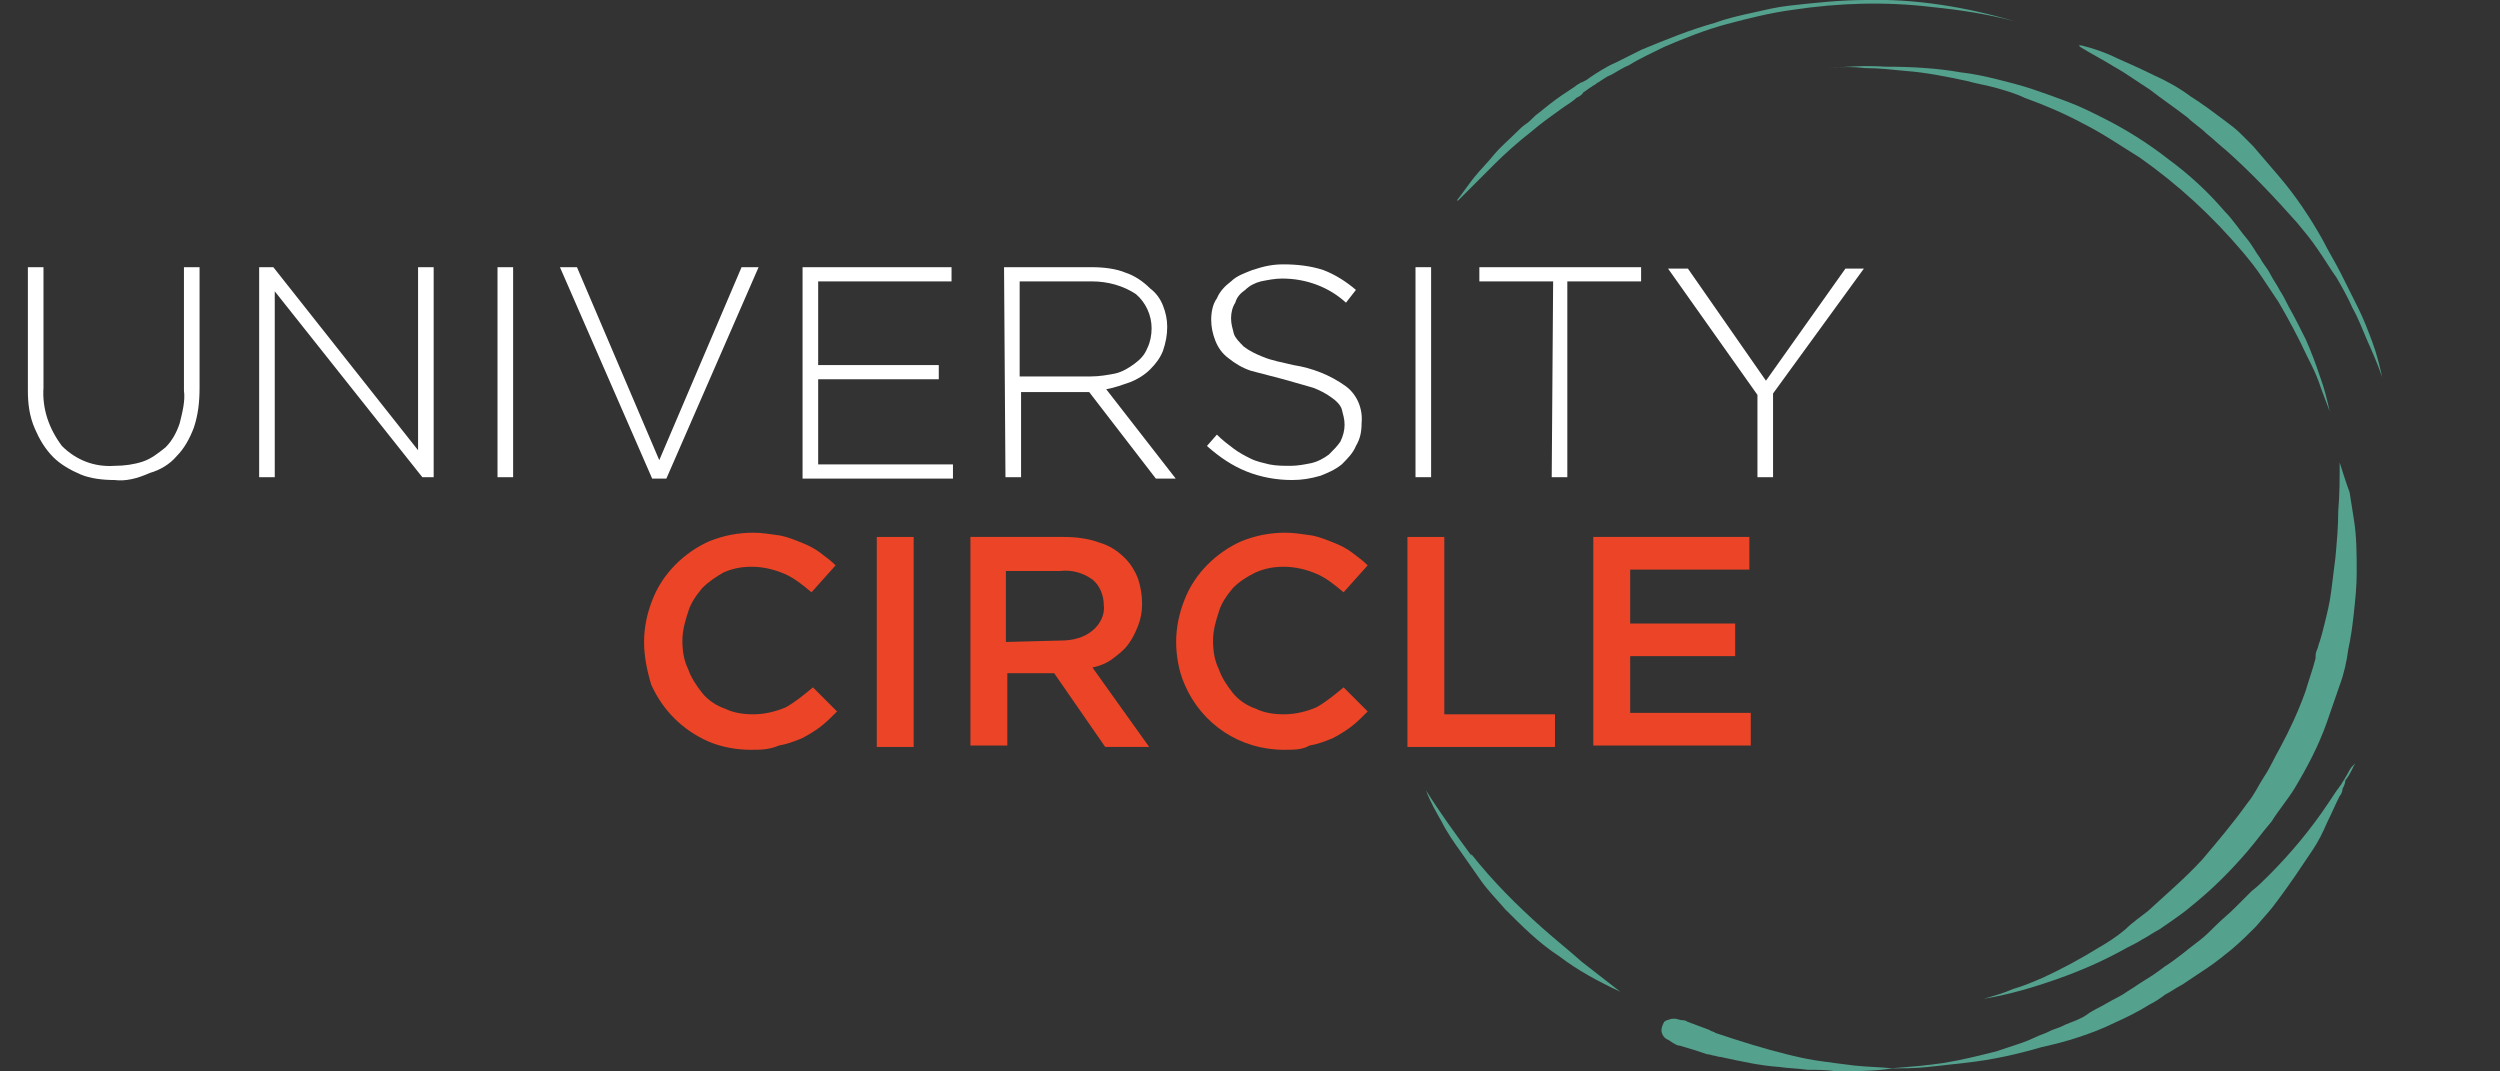
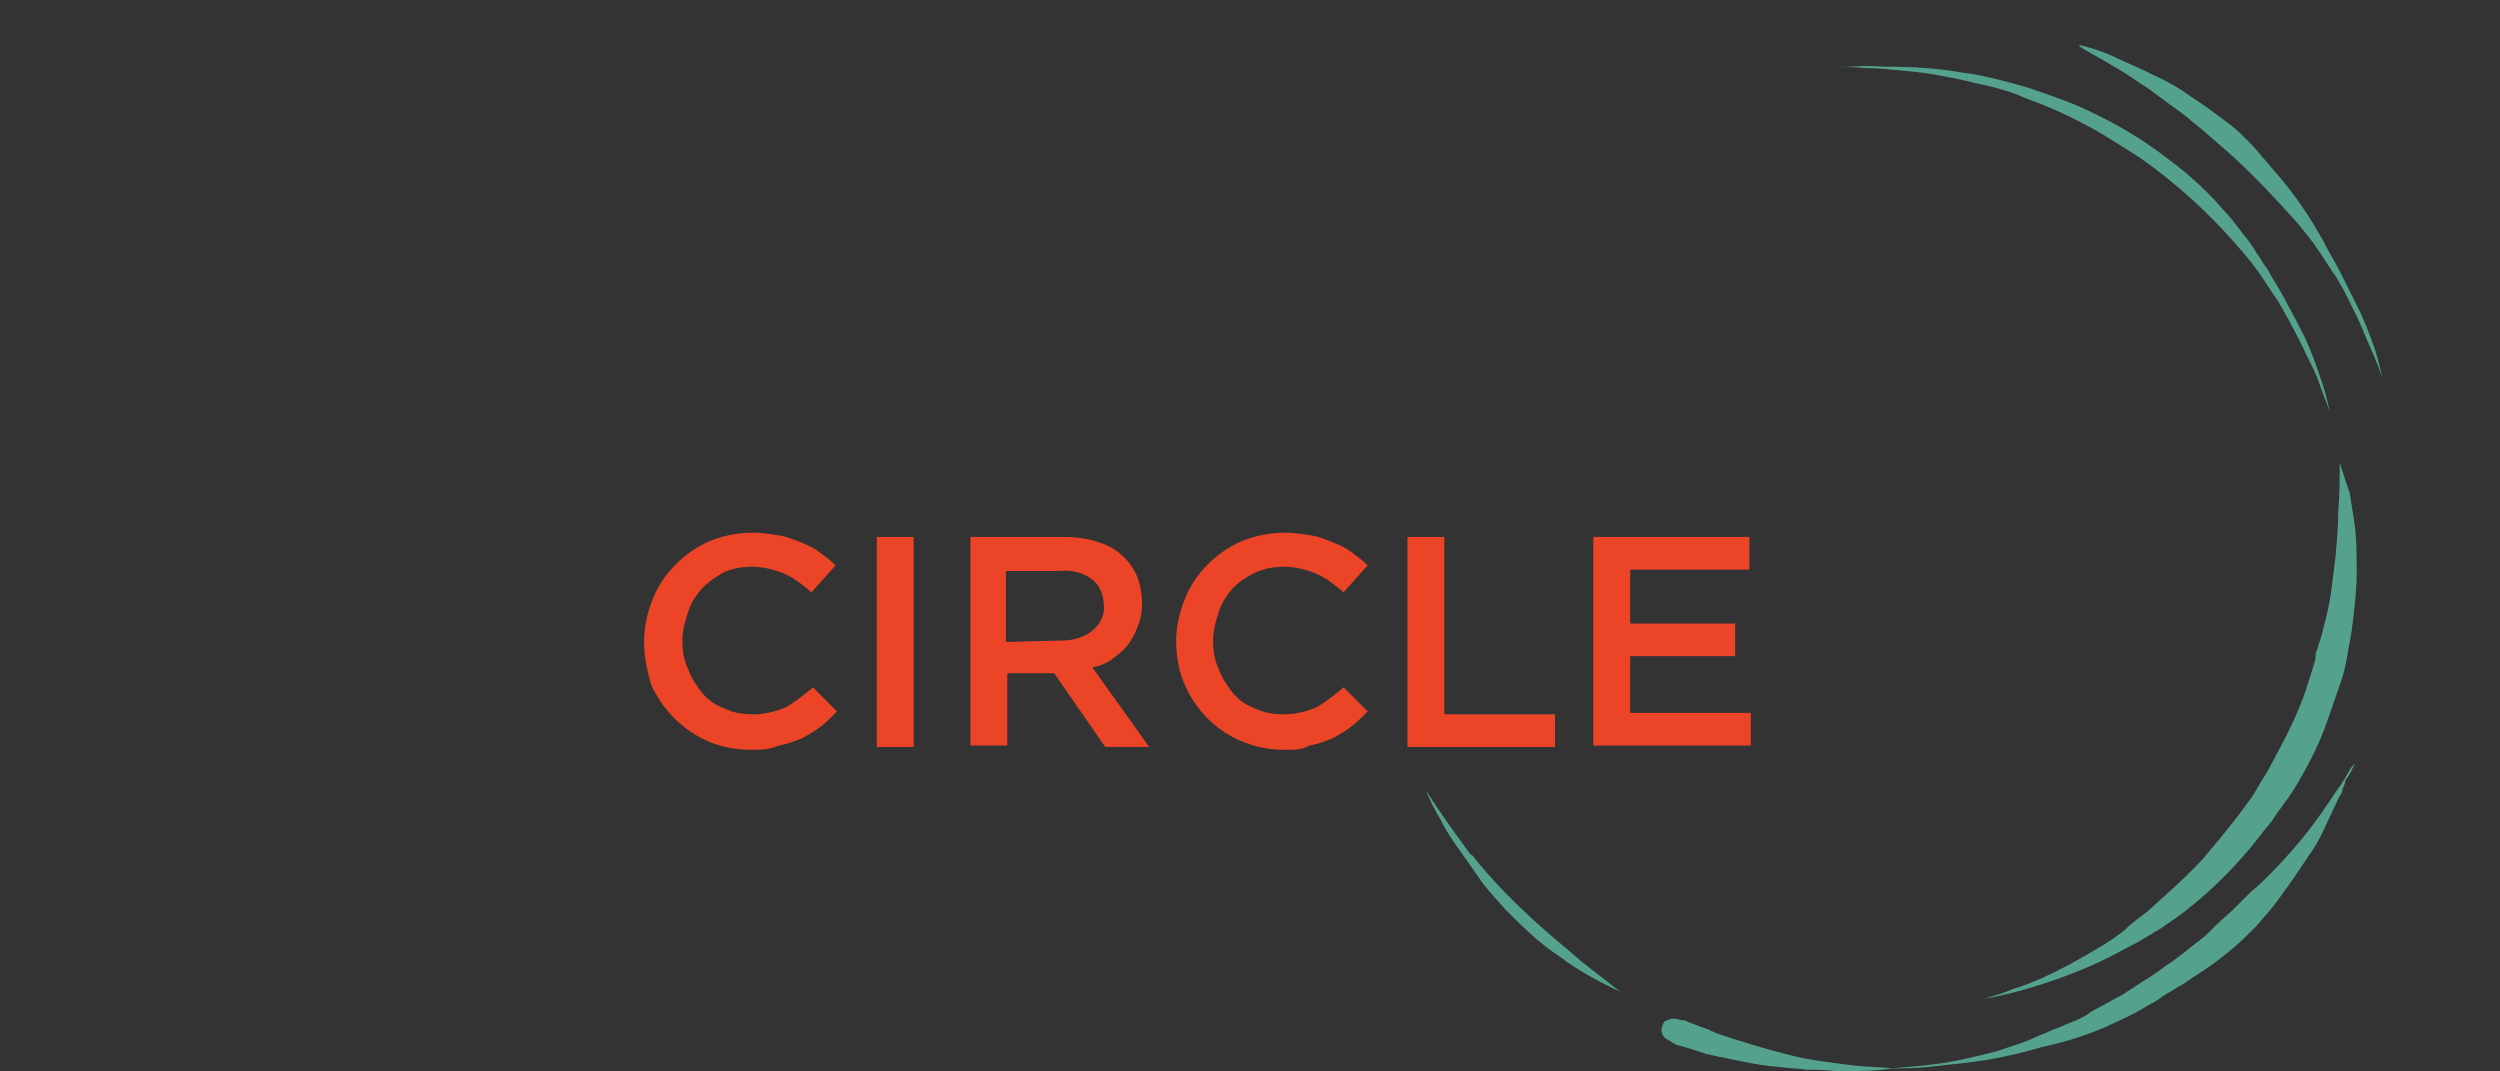
<svg xmlns="http://www.w3.org/2000/svg" xmlns:xlink="http://www.w3.org/1999/xlink" version="1.1" id="Layer_1" x="0px" y="0px" viewBox="0 0 176.2 75.5" style="enable-background:new 0 0 176.2 75.5;" xml:space="preserve">
  <rect x="0" y="0" width="176.2" height="75.5" fill="#333333" stroke="none" />
  <style type="text/css">
	.st0{clip-path:url(#SVGID_00000048466786077069574540000001639699349747913879_);}
	.st1{fill:#FFFFFF;}
	.st2{fill:#EC4426;}
	.st3{clip-path:url(#SVGID_00000003103244564528595020000016823513895933983131_);}
	.st4{fill:#54A18E;}
</style>
  <g id="Group_2305" transform="translate(-72.805 -60.094)">
    <g id="Group_2301" transform="translate(72.805 60.094)">
      <g>
        <defs>
-           <rect id="SVGID_1_" y="0" width="176.2" height="75.5" />
-         </defs>
+           </defs>
        <clipPath id="SVGID_00000088107516262636764200000002047703571255439500_">
          <use xlink:href="#SVGID_1_" style="overflow:visible;" />
        </clipPath>
        <g id="Group_2300" style="clip-path:url(#SVGID_00000088107516262636764200000002047703571255439500_);">
          <g id="Group_2299" transform="translate(1.965 18.632)">
            <path id="Path_9645" class="st1" d="M6.1,15.2c-0.8,0-1.7-0.1-2.4-0.4c-0.7-0.3-1.4-0.7-1.9-1.2c-0.6-0.6-1-1.3-1.3-2       C0.1,10.7,0,9.8,0,8.9V0.2h1.1v8.5c-0.1,1.5,0.4,2.9,1.3,4.1c1,1,2.3,1.5,3.7,1.4c0.7,0,1.4-0.1,2-0.3c0.6-0.2,1.1-0.6,1.6-1       c0.5-0.5,0.8-1.1,1-1.7c0.2-0.8,0.4-1.6,0.3-2.3V0.2h1.1v8.5c0,1-0.1,1.9-0.4,2.8c-0.3,0.8-0.7,1.5-1.2,2       c-0.5,0.6-1.2,1-1.9,1.2C7.7,15.1,6.9,15.3,6.1,15.2z" />
            <path id="Path_9646" class="st1" d="M16.3,0.2h1l10.2,12.9V0.2h1.1V15h-0.8L17.4,1.9V15h-1.1L16.3,0.2z" />
            <path id="Path_9647" class="st1" d="M33.1,0.2h1.1V15h-1.1V0.2z" />
            <path id="Path_9648" class="st1" d="M37.5,0.2h1.2l5.8,13.6l5.8-13.6h1.2L45,15.1h-1L37.5,0.2z" />
            <path id="Path_9649" class="st1" d="M54.6,0.2h10.5v1h-9.4v5.9h8.5v1h-8.5v6h9.5v1H54.6V0.2z" />
            <path id="Path_9650" class="st1" d="M68.8,0.2H75c0.8,0,1.7,0.1,2.4,0.4c0.6,0.2,1.2,0.6,1.7,1.1C79.5,2,79.8,2.4,80,2.9       c0.2,0.5,0.3,1,0.3,1.5v0c0,0.6-0.1,1.1-0.3,1.7c-0.2,0.5-0.5,0.9-0.9,1.3c-0.4,0.4-0.9,0.7-1.4,0.9c-0.6,0.2-1.1,0.4-1.7,0.5       l4.9,6.3h-1.4l-4.7-6.1h-4.8V15h-1.1L68.8,0.2z M74.9,7.9c0.6,0,1.2-0.1,1.7-0.2c0.5-0.1,1-0.4,1.4-0.7       c0.4-0.3,0.7-0.6,0.9-1.1c0.2-0.4,0.3-0.9,0.3-1.4v0c0-0.9-0.4-1.8-1.1-2.4c-0.9-0.6-2-0.9-3.1-0.9h-5.1v6.7H74.9z" />
            <path id="Path_9651" class="st1" d="M89.1,15.2c-1.1,0-2.2-0.2-3.2-0.6c-1-0.4-1.9-1-2.8-1.8l0.7-0.8c0.4,0.4,0.8,0.7,1.2,1       c0.4,0.3,0.8,0.5,1.2,0.7c0.4,0.2,0.9,0.3,1.3,0.4c0.5,0.1,1,0.1,1.5,0.1c0.5,0,1-0.1,1.5-0.2c0.4-0.1,0.8-0.3,1.2-0.6       c0.3-0.3,0.6-0.6,0.8-0.9c0.2-0.4,0.3-0.8,0.3-1.2v0c0-0.4-0.1-0.7-0.2-1.1c-0.1-0.3-0.4-0.6-0.7-0.8c-0.4-0.3-0.8-0.5-1.3-0.7       c-0.7-0.2-1.4-0.4-2.1-0.6c-0.8-0.2-1.5-0.4-2.3-0.6c-0.6-0.2-1.1-0.5-1.6-0.9c-0.4-0.3-0.7-0.7-0.9-1.2       c-0.2-0.5-0.3-1-0.3-1.5v0c0-0.5,0.1-1.1,0.4-1.5c0.2-0.5,0.6-0.9,1-1.2c0.4-0.4,1-0.6,1.5-0.8C87.2,0.1,87.8,0,88.5,0       c0.9,0,1.9,0.1,2.8,0.4c0.8,0.3,1.6,0.8,2.3,1.4l-0.7,0.9C91.7,1.6,90.1,1,88.4,1c-0.5,0-1,0.1-1.5,0.2       c-0.4,0.1-0.8,0.3-1.1,0.6c-0.3,0.2-0.6,0.5-0.7,0.9c-0.2,0.3-0.3,0.7-0.3,1.1v0c0,0.4,0.1,0.7,0.2,1.1       c0.1,0.3,0.4,0.6,0.7,0.9c0.4,0.3,0.8,0.5,1.3,0.7c0.7,0.3,1.4,0.4,2.2,0.6c1.3,0.2,2.6,0.7,3.7,1.5c0.8,0.6,1.2,1.6,1.1,2.6v0       c0,0.6-0.1,1.1-0.4,1.6c-0.2,0.5-0.6,0.9-1,1.3c-0.5,0.4-1,0.6-1.5,0.8C90.4,15.1,89.8,15.2,89.1,15.2z" />
            <path id="Path_9652" class="st1" d="M97.8,0.2h1.1V15h-1.1V0.2z" />
            <path id="Path_9653" class="st1" d="M107.5,1.2h-5.2v-1h11.4v1h-5.2V15h-1.1L107.5,1.2z" />
            <path id="Path_9654" class="st1" d="M121.9,9.2l-6.3-8.9h1.4l5.5,7.9l5.6-7.9h1.3L123,9.1V15h-1.1L121.9,9.2z" />
          </g>
        </g>
      </g>
    </g>
    <g id="Group_2302" transform="translate(118.2 97.639)">
      <path id="Path_9655" class="st2" d="M7.5,15.3c-1,0-2.1-0.2-3-0.6c-1.8-0.8-3.2-2.2-4-4C0.2,9.7,0,8.7,0,7.7v0c0-1,0.2-2,0.6-3    c0.7-1.8,2.2-3.3,4-4.1c1-0.4,2-0.6,3.1-0.6c0.6,0,1.2,0.1,1.9,0.2c0.5,0.1,1,0.3,1.5,0.5c0.5,0.2,0.9,0.4,1.3,0.7    c0.4,0.3,0.8,0.6,1.1,0.9l-1.7,1.9c-0.6-0.5-1.2-1-1.9-1.3C9.2,2.6,8.4,2.4,7.6,2.4c-0.7,0-1.3,0.1-2,0.4C5.1,3.1,4.6,3.4,4.1,3.9    c-0.4,0.5-0.8,1-1,1.7c-0.2,0.6-0.4,1.3-0.4,2v0c0,0.7,0.1,1.4,0.4,2c0.2,0.6,0.6,1.2,1,1.7c0.4,0.5,1,0.9,1.6,1.1    c0.6,0.3,1.3,0.4,2,0.4c0.8,0,1.6-0.2,2.3-0.5c0.7-0.4,1.3-0.9,1.9-1.4l1.7,1.7c-0.4,0.4-0.8,0.8-1.2,1.1    c-0.4,0.3-0.9,0.6-1.3,0.8c-0.5,0.2-1,0.4-1.6,0.5C8.8,15.3,8.2,15.3,7.5,15.3z" />
      <path id="Path_9656" class="st2" d="M16.4,0.3H19v14.8h-2.6V0.3z" />
      <path id="Path_9657" class="st2" d="M23,0.3h6.6c0.8,0,1.7,0.1,2.5,0.4c0.7,0.2,1.3,0.6,1.8,1.1c0.4,0.4,0.7,0.9,0.9,1.4    c0.2,0.6,0.3,1.2,0.3,1.8v0c0,0.6-0.1,1.1-0.3,1.6c-0.2,0.5-0.4,0.9-0.7,1.3c-0.3,0.4-0.7,0.7-1.1,1c-0.4,0.3-0.9,0.5-1.4,0.6    l4,5.6h-3.1l-3.6-5.2h-3.3V15H23L23,0.3z M29.4,7.6c0.8,0,1.6-0.2,2.2-0.7c0.5-0.4,0.9-1.1,0.8-1.8v0c0-0.7-0.3-1.4-0.8-1.8    c-0.7-0.5-1.5-0.7-2.3-0.6h-3.8v5L29.4,7.6z" />
      <path id="Path_9658" class="st2" d="M45.1,15.3c-3.1,0-5.8-1.8-7-4.6c-0.4-0.9-0.6-2-0.6-3v0c0-1,0.2-2,0.6-3    c0.7-1.8,2.2-3.3,4-4.1c1-0.4,2-0.6,3.1-0.6c0.6,0,1.2,0.1,1.9,0.2c0.5,0.1,1,0.3,1.5,0.5c0.5,0.2,0.9,0.4,1.3,0.7    C50.3,1.7,50.7,2,51,2.3l-1.7,1.9c-0.6-0.5-1.2-1-1.9-1.3c-0.7-0.3-1.5-0.5-2.3-0.5c-0.7,0-1.3,0.1-2,0.4    c-0.6,0.3-1.1,0.6-1.6,1.1c-0.4,0.5-0.8,1-1,1.7c-0.2,0.6-0.4,1.3-0.4,2v0c0,0.7,0.1,1.4,0.4,2c0.2,0.6,0.6,1.2,1,1.7    c0.4,0.5,1,0.9,1.6,1.1c0.6,0.3,1.3,0.4,2,0.4c0.8,0,1.6-0.2,2.3-0.5c0.7-0.4,1.3-0.9,1.9-1.4l1.7,1.7c-0.4,0.4-0.8,0.8-1.2,1.1    c-0.4,0.3-0.9,0.6-1.3,0.8c-0.5,0.2-1,0.4-1.6,0.5C46.4,15.3,45.8,15.3,45.1,15.3z" />
      <path id="Path_9659" class="st2" d="M53.8,0.3h2.6v12.5h7.8v2.3H53.8V0.3z" />
      <path id="Path_9660" class="st2" d="M66.9,0.3h11v2.3h-8.4v3.8h7.4v2.3h-7.4v4H78v2.3H66.9V0.3z" />
    </g>
    <g id="Group_2304" transform="translate(72.805 60.094)">
      <g>
        <defs>
          <rect id="SVGID_00000119099164101565711600000010291105435811034018_" y="0" width="176.2" height="75.5" />
        </defs>
        <clipPath id="SVGID_00000000936604189179323790000012393032925342240169_">
          <use xlink:href="#SVGID_00000119099164101565711600000010291105435811034018_" style="overflow:visible;" />
        </clipPath>
        <g id="Group_2303" style="clip-path:url(#SVGID_00000000936604189179323790000012393032925342240169_);">
          <path id="Path_9661" class="st4" d="M162.8,25.7C162.8,25.7,162.8,25.7,162.8,25.7C162.8,25.7,162.8,25.7,162.8,25.7 M128.8,4.8      c0.9-0.1,1.8-0.1,2.7,0c0.9,0,1.8,0.1,2.8,0.2c1.4,0.1,2.9,0.4,4.3,0.7c0.7,0.2,1.4,0.3,2.1,0.5s1.4,0.4,2,0.7      c1.4,0.5,2.8,1.1,4.1,1.8c1.4,0.7,2.7,1.6,4,2.4c2.7,1.9,5.1,4.1,7.3,6.7c0.5,0.6,0.9,1.1,1.3,1.7c0.2,0.3,0.4,0.6,0.6,0.9      s0.4,0.6,0.6,0.9c0.7,1.2,1.4,2.5,2,3.8l0,0c0.1,0.2,0.2,0.4,0.3,0.6c0,0,0,0,0,0c0.3,0.6,0.5,1.1,0.7,1.7      c0.2,0.5,0.4,1.1,0.6,1.6l0,0c-0.2-0.9-0.4-1.7-0.7-2.5c-0.3-0.9-0.6-1.7-1-2.6c-0.4-0.8-0.8-1.6-1.2-2.3      c-0.2-0.4-0.4-0.8-0.6-1.1c-0.2-0.4-0.5-0.8-0.7-1.2c-0.2-0.4-0.5-0.7-0.7-1.1c-0.3-0.4-0.5-0.8-0.8-1.2      c-0.6-0.7-1.1-1.5-1.7-2.1c-1.2-1.4-2.5-2.6-4-3.7c-1.4-1.1-3-2.1-4.6-2.9c-0.8-0.4-1.6-0.8-2.4-1.1s-1.6-0.6-2.5-0.9      s-1.7-0.5-2.5-0.7s-1.7-0.4-2.6-0.5c-1.7-0.3-3.5-0.4-5.3-0.4C131.4,4.6,130.1,4.7,128.8,4.8L128.8,4.8L128.8,4.8" />
          <path id="Path_9662" class="st4" d="M162.5,48.6L162.5,48.6L162.5,48.6 M164.9,32.6c0,1.1,0,2.3-0.1,3.4c0,1.1-0.1,2.2-0.2,3.3      c-0.1,0.8-0.2,1.6-0.3,2.4s-0.3,1.6-0.5,2.4c-0.1,0.4-0.2,0.8-0.3,1.1c-0.1,0.2-0.1,0.4-0.2,0.6c-0.1,0.2-0.1,0.4-0.1,0.6      c-0.2,0.8-0.5,1.6-0.7,2.3c-0.5,1.4-1.1,2.7-1.8,4c-0.4,0.7-0.7,1.4-1.1,2c-0.4,0.6-0.7,1.3-1.2,1.9c-1,1.4-2.1,2.7-3.2,4      c-1.2,1.3-2.5,2.4-3.8,3.6c-0.5,0.4-1.1,0.8-1.6,1.3c-0.6,0.5-1.2,0.9-1.9,1.3c-1.3,0.8-2.6,1.5-3.9,2.1      c-0.7,0.3-1.4,0.6-2.1,0.8c-0.7,0.3-1.4,0.5-2.1,0.7l0,0c1.8-0.3,3.5-0.8,5.2-1.4c1.7-0.6,3.3-1.3,4.9-2.2      c0.4-0.2,0.8-0.4,1.1-0.6c0.4-0.2,0.8-0.5,1.2-0.7c0.7-0.5,1.5-1,2.2-1.6c1.5-1.2,2.8-2.5,4-3.9c0.6-0.7,1.1-1.4,1.7-2.1      c0.5-0.8,1.1-1.5,1.6-2.3c0.9-1.5,1.7-3,2.3-4.7c0.3-0.9,0.6-1.7,0.9-2.6c0.3-0.8,0.5-1.7,0.6-2.5c0.2-0.9,0.3-1.7,0.4-2.6      c0.1-0.9,0.2-1.9,0.2-2.8c0-1.3,0-2.6-0.2-3.8c-0.1-0.6-0.2-1.3-0.3-1.9C165.3,33.9,165.1,33.2,164.9,32.6L164.9,32.6      L164.9,32.6" />
-           <path id="Path_9663" class="st4" d="M117.1,3.4L117.1,3.4L117.1,3.4 M111,6.1c-0.3,0.2-0.6,0.4-0.9,0.6      c-0.6,0.4-1.2,0.9-1.7,1.3c-0.3,0.2-0.5,0.5-0.8,0.7s-0.5,0.4-0.8,0.7c-0.5,0.5-1.1,1-1.5,1.5s-1,1.1-1.4,1.6      c-0.4,0.5-0.8,1.1-1.2,1.6c0,0,0,0.1,0.1,0l0,0c0.4-0.4,0.8-0.8,1.2-1.2c0.4-0.4,0.9-0.9,1.3-1.3c0.8-0.8,1.7-1.6,2.6-2.3      c0.7-0.6,1.4-1.1,2.1-1.6c0.4-0.3,0.8-0.5,1.1-0.8c0.2-0.1,0.4-0.2,0.5-0.4c0.2-0.1,0.4-0.3,0.6-0.4c0.1-0.1,0.2-0.1,0.3-0.2      s0.2-0.1,0.3-0.2c0.2-0.1,0.4-0.3,0.7-0.4c0.4-0.2,0.8-0.5,1.3-0.7c0.8-0.5,1.7-0.9,2.5-1.3c1.4-0.6,2.9-1.2,4.4-1.6      c1.5-0.4,3.1-0.8,4.6-1l0,0c3.3-0.5,6.6-0.6,9.9-0.2c2,0.2,3.9,0.5,5.8,1l0,0c-3.4-1-7-1.6-10.5-1.5c-1.8,0-3.6,0.2-5.4,0.4      c-0.9,0.1-1.7,0.3-2.6,0.5c-0.9,0.2-1.8,0.4-2.6,0.7c-1.8,0.5-3.5,1.2-5.2,1.9c-0.6,0.3-1.2,0.6-1.8,0.9      c-0.7,0.3-1.3,0.7-1.9,1.1c-0.1,0.1-0.3,0.2-0.5,0.3c-0.1,0-0.2,0.1-0.2,0.1S111.1,6,111,6.1" />
          <path id="Path_9664" class="st4" d="M166.8,23.9L166.8,23.9L166.8,23.9C166.8,23.9,166.8,23.9,166.8,23.9 M146.6,3.3      c0.8,0.5,1.6,0.9,2.4,1.4c0.9,0.5,1.7,1.1,2.5,1.6c0.9,0.7,1.8,1.3,2.7,2c0.4,0.4,0.9,0.7,1.3,1.1c0.5,0.4,0.9,0.8,1.4,1.2      c1.8,1.6,3.4,3.3,5,5.1c0.5,0.6,1,1.2,1.4,1.8c0.5,0.7,0.9,1.4,1.4,2.1c0.4,0.7,0.8,1.4,1.1,2.1c0.4,0.7,0.7,1.5,1,2.2v0      c0,0,0,0,0,0s0,0,0,0l0,0c0.4,0.9,0.8,1.8,1.1,2.7l0,0c-0.2-0.9-0.4-1.7-0.7-2.5c-0.3-0.8-0.6-1.6-1-2.4      c-0.4-0.8-0.8-1.6-1.2-2.4c-0.4-0.8-0.9-1.6-1.3-2.4c-0.9-1.6-1.9-3.1-3.1-4.5c-0.6-0.7-1.2-1.4-1.8-2.1      c-0.3-0.3-0.6-0.6-0.9-0.9c-0.3-0.3-0.7-0.6-1.1-0.9c-0.8-0.6-1.6-1.2-2.4-1.7c-0.8-0.6-1.7-1.1-2.6-1.5      c-0.8-0.4-1.7-0.8-2.6-1.2c-0.8-0.4-1.7-0.7-2.5-0.9c0,0,0,0-0.1,0C146.6,3.1,146.5,3.2,146.6,3.3      C146.6,3.2,146.6,3.3,146.6,3.3" />
          <path id="Path_9665" class="st4" d="M165.8,54L165.8,54L165.8,54L165.8,54 M166,53.8l-0.2,0.2l0,0l0,0l0,0l0,0      c-0.2,0.2-0.3,0.5-0.5,0.8c-0.1,0.2-0.2,0.3-0.3,0.5c-0.1,0.1-0.2,0.3-0.3,0.4l0,0c-0.2,0.3-0.4,0.6-0.6,0.9      c-1.2,1.8-2.6,3.5-4.2,5.1c-0.4,0.4-0.8,0.8-1.2,1.1c-0.2,0.2-0.4,0.4-0.6,0.6s-0.4,0.4-0.6,0.6c-0.4,0.4-0.9,0.8-1.3,1.2      c-0.4,0.4-0.8,0.8-1.2,1.1c-0.8,0.6-1.6,1.3-2.4,1.8c-0.4,0.3-0.8,0.6-1.3,0.9c-0.5,0.3-0.9,0.6-1.4,0.9      c-0.4,0.3-0.9,0.5-1.4,0.8c-0.5,0.3-1,0.5-1.4,0.8s-1,0.5-1.5,0.7c-0.2,0.1-0.4,0.2-0.7,0.3s-0.5,0.2-0.7,0.3      c-0.6,0.2-1.1,0.5-1.7,0.7s-1.2,0.4-1.8,0.6c-1.2,0.3-2.4,0.6-3.6,0.8h0c-1.3,0.2-2.6,0.3-3.9,0.4l0,0c0.9,0,1.8,0,2.7-0.1      s1.8-0.2,2.7-0.3c1.8-0.2,3.6-0.6,5.3-1.1c0.9-0.2,1.7-0.4,2.6-0.7s1.7-0.6,2.5-1c0.9-0.4,1.7-0.8,2.5-1.3      c0.4-0.2,0.7-0.4,1.1-0.7c0.4-0.2,0.8-0.5,1.2-0.7c0.6-0.4,1.2-0.8,1.8-1.2c0.6-0.4,1.2-0.9,1.7-1.3c0.6-0.5,1.2-1.1,1.7-1.6      c0.5-0.6,1-1.1,1.5-1.8c0.9-1.2,1.7-2.4,2.5-3.6c0.4-0.6,0.7-1.2,1-1.9c0.3-0.6,0.6-1.3,0.9-1.9c0.1-0.1,0.2-0.3,0.2-0.5      c0.1-0.2,0.2-0.4,0.2-0.6C165.7,54.5,165.8,54.1,166,53.8L166,53.8L166,53.8" />
          <path id="Path_9666" class="st4" d="M130.7,75.1L130.7,75.1L130.7,75.1 M117.3,72c-0.1,0.2-0.2,0.4-0.2,0.6      c0,0.3,0.2,0.6,0.5,0.7l0.3,0.2c0.2,0.1,0.3,0.2,0.5,0.2c0.3,0.1,0.7,0.2,1,0.3c0.3,0.1,0.6,0.2,0.9,0.3c0.2,0,0.4,0.1,0.5,0.1      s0.3,0.1,0.5,0.1c1.4,0.3,2.7,0.6,4.1,0.7c0.7,0.1,1.3,0.1,2,0.2c0.7,0,1.3,0,2,0.1c1.3,0,2.7,0,4-0.2l0,0      c-0.9-0.1-1.8-0.1-2.7-0.2c-0.8-0.1-1.6-0.2-2.3-0.3c-0.8-0.1-1.7-0.3-2.5-0.5c-1.6-0.4-3.2-0.9-4.7-1.4l-0.3-0.1      c-0.1-0.1-0.3-0.1-0.4-0.2c-0.3-0.1-0.5-0.2-0.8-0.3s-0.5-0.2-0.8-0.3c-0.1-0.1-0.3-0.1-0.4-0.1l-0.4-0.1l0,0      c-0.1,0-0.1,0-0.2,0c-0.2,0-0.3,0.1-0.4,0.1C117.4,71.9,117.4,72,117.3,72" />
          <path id="Path_9667" class="st4" d="M100.5,55.7c0.3,0.8,0.7,1.5,1.1,2.2c0.4,0.8,0.9,1.5,1.4,2.2c0.5,0.7,0.9,1.3,1.4,2      c0.5,0.7,1.1,1.3,1.7,2c1.2,1.2,2.4,2.4,3.8,3.3c1.3,1,2.8,1.8,4.3,2.5l0,0c-0.9-0.7-1.8-1.4-2.7-2.1c-0.9-0.8-1.9-1.6-2.8-2.4      c-1.8-1.6-3.5-3.3-5-5.2l0,0.1C102.6,58.8,101.5,57.3,100.5,55.7L100.5,55.7" />
        </g>
      </g>
    </g>
  </g>
</svg>